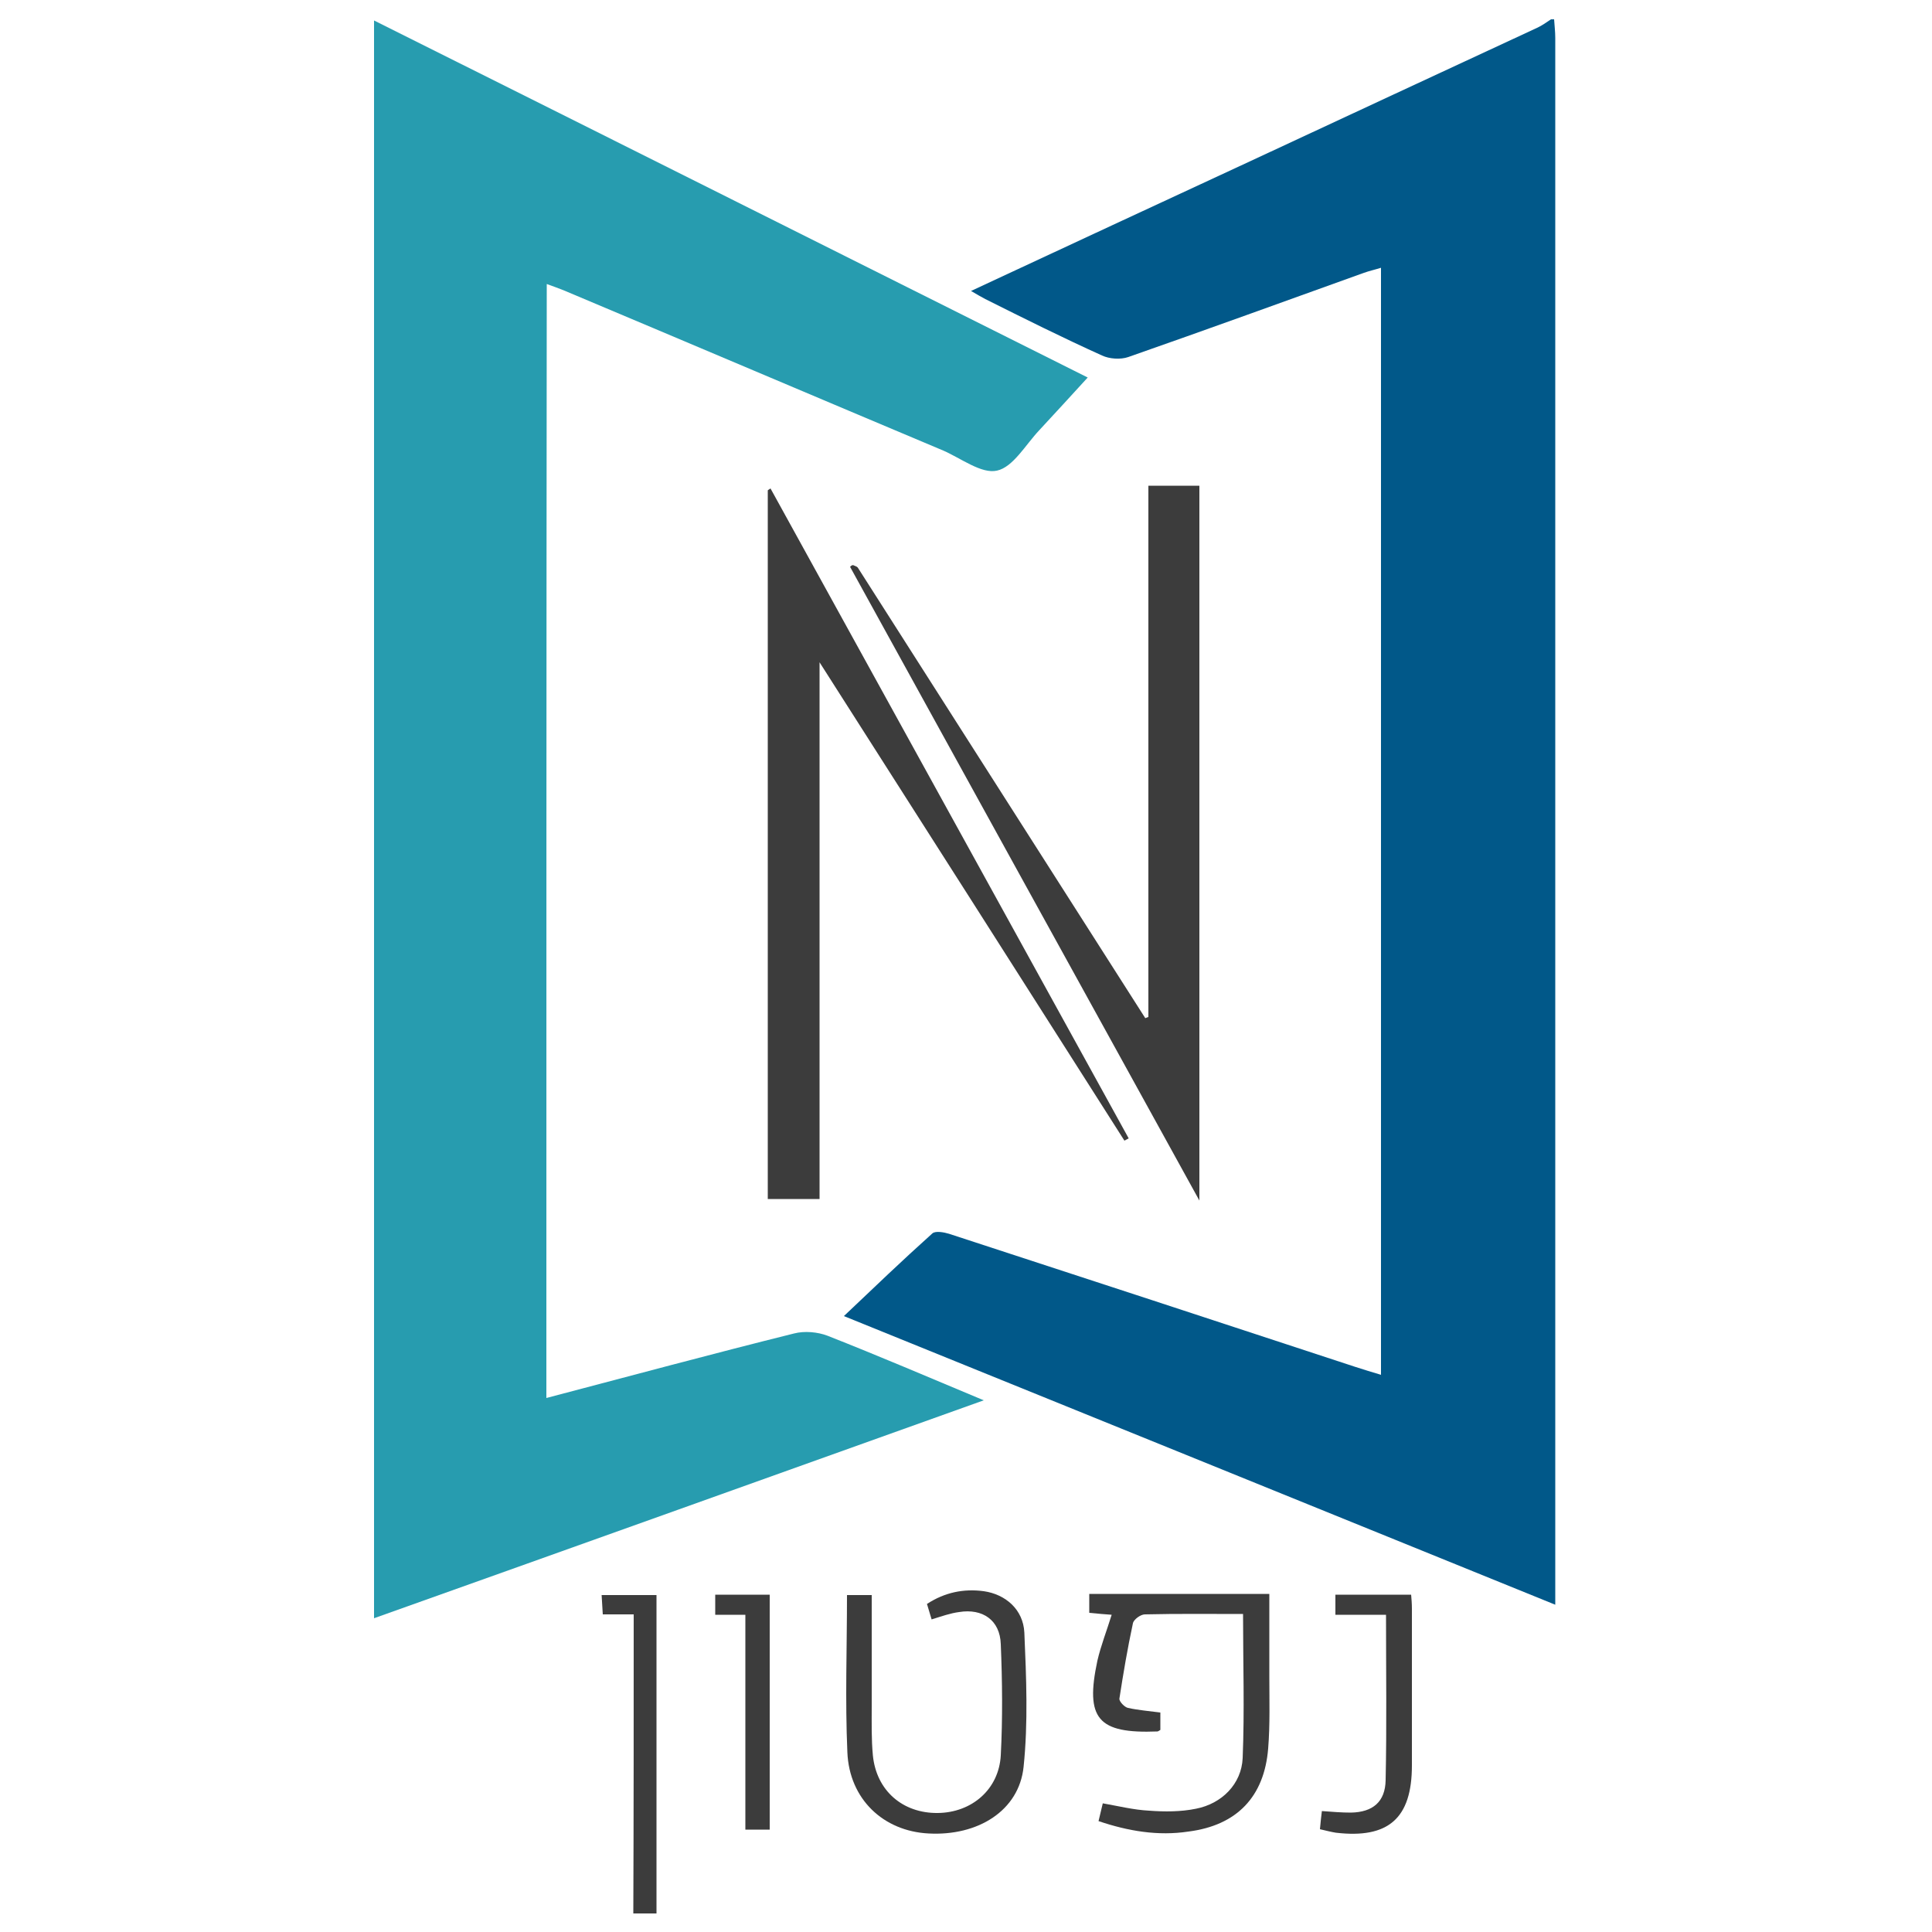
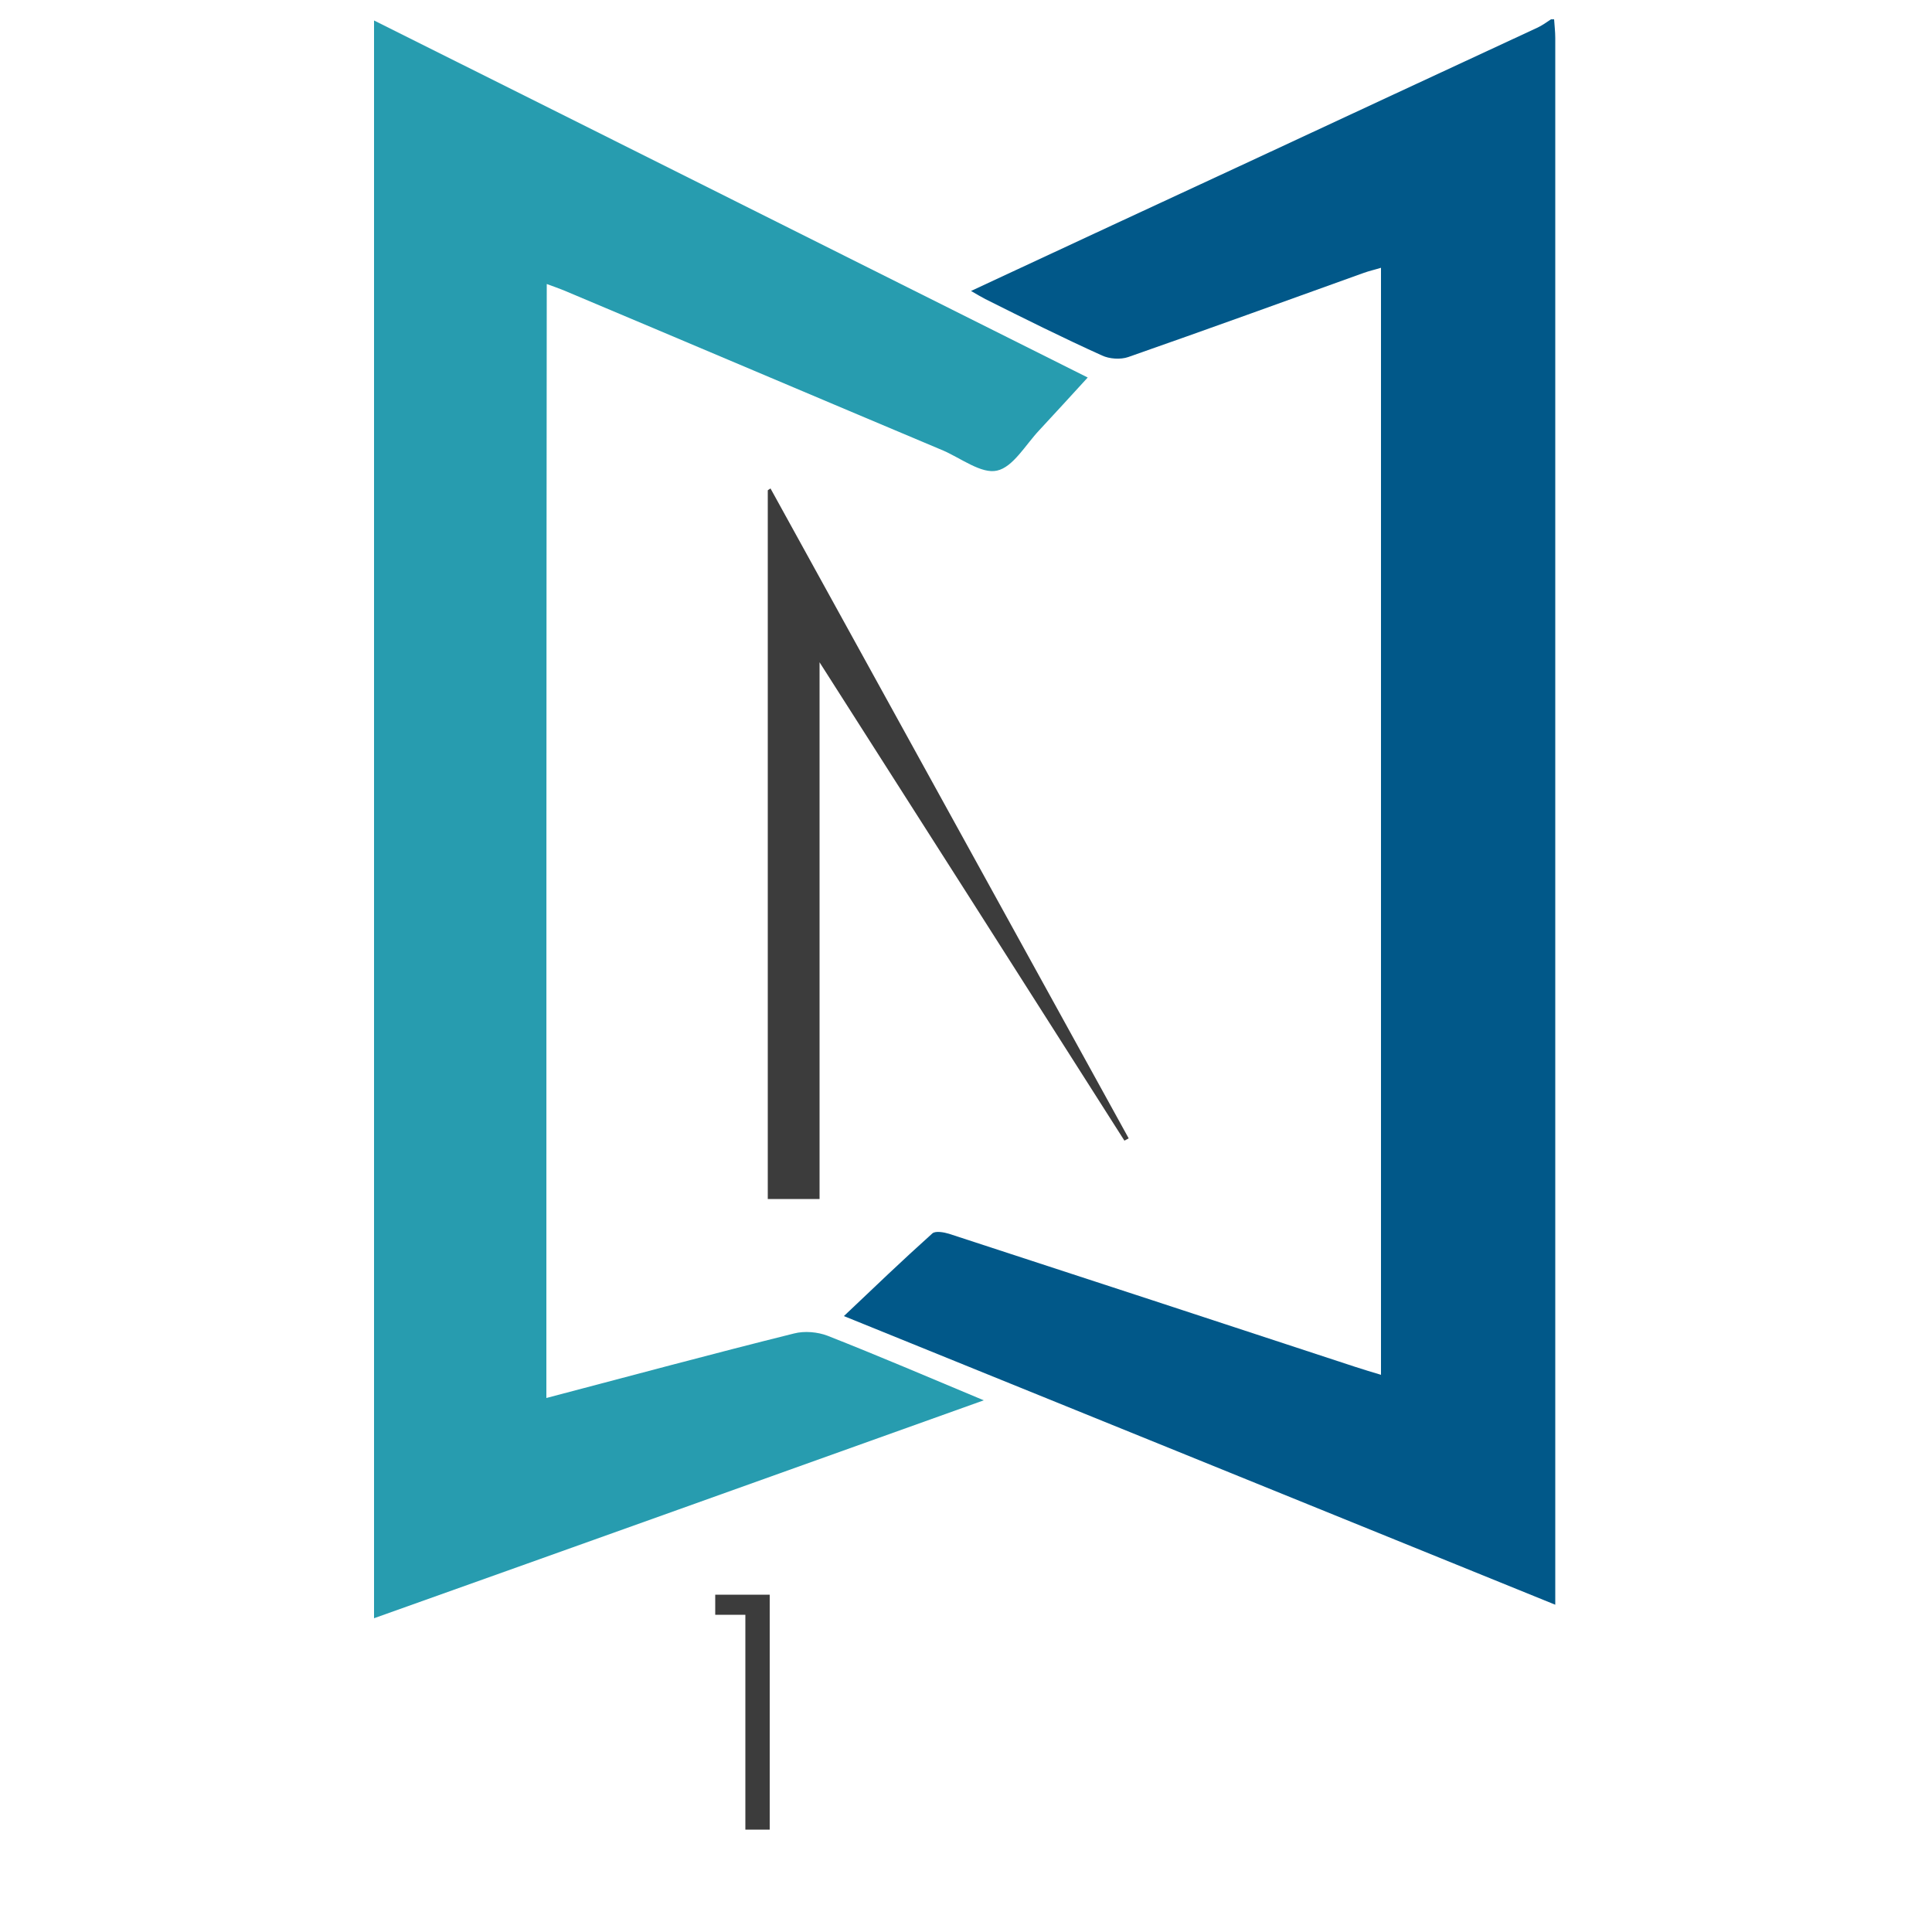
<svg xmlns="http://www.w3.org/2000/svg" id="Layer_1" x="0px" y="0px" viewBox="0 0 500 500" style="enable-background:new 0 0 500 500;" xml:space="preserve">
  <style type="text/css">	.st0{fill:#015889;}	.st1{fill:#279CAF;}	.st2{fill:#3C3C3C;}</style>
  <g>
    <path class="st0" d="M402.2,5c0.1,1.6,0.3,3.2,0.3,4.8c0,133.6,0,267.2,0,400.8c0,1.3,0,2.6,0,4.7c-61.5-25-122.5-49.7-184.1-74.7  c7.8-7.4,15.2-14.5,22.9-21.4c0.8-0.7,3-0.3,4.3,0.1c35,11.4,70,22.9,105,34.4c2.2,0.7,4.4,1.4,6.8,2.1c0-95.5,0-190.7,0-286.5  c-1.6,0.5-3,0.8-4.4,1.3c-20.3,7.3-40.7,14.7-61,21.8c-2,0.7-4.9,0.5-6.8-0.4C275,87.4,265,82.4,255,77.4c-1.1-0.6-2.2-1.2-3.7-2.1  c24.4-11.4,48.4-22.5,72.3-33.6c24.7-11.5,49.4-23,74.2-34.5c1.3-0.6,2.4-1.4,3.6-2.2C401.6,5,401.9,5,402.2,5z" />
    <path class="st1" d="M141.4,361.8c21.7-5.7,42.8-11.4,64.1-16.7c2.7-0.7,6.1-0.4,8.7,0.6c13.2,5.2,26.3,10.8,40.4,16.7  c-53.1,19-105.3,37.7-157.8,56.4c0-137.9,0-275.3,0-413.5c61.7,30.8,122.9,61.5,184.7,92.4c-4.4,4.8-8.4,9.2-12.5,13.6  c-3.6,3.8-6.8,9.6-11,10.5c-4,0.9-9.3-3.2-13.9-5.2c-32.8-13.8-65.5-27.7-98.3-41.5c-1.3-0.5-2.6-1-4.3-1.6  C141.4,169.9,141.4,265.6,141.4,361.8z" />
    <path class="st2" d="M199.4,126.4c30.9,56.1,61.8,112.1,92.7,168.2c-0.4,0.2-0.7,0.4-1.1,0.6c-26.1-41-52.2-82-78.9-123.8  c0,46.9,0,92.7,0,138.9c-4.6,0-8.9,0-13.4,0c0-61.1,0-122.3,0-183.4C198.9,126.7,199.2,126.6,199.4,126.4z" />
-     <path class="st2" d="M297.2,263.2c0-45.8,0-91.5,0-137.5c4.4,0,8.7,0,13.2,0c0,61.3,0,122.6,0,185c-30.5-55.3-60.5-109.7-90.4-164  c0.2-0.2,0.3-0.3,0.5-0.4c0.1,0,0.3-0.1,0.4,0c0.4,0.2,0.9,0.3,1.1,0.6c24.8,38.9,49.6,77.7,74.4,116.6  C296.6,263.4,296.9,263.3,297.2,263.2z" />
-     <path class="st2" d="M241.1,419.1c-0.4-1.4-0.8-2.6-1.2-4c4.6-3,9.5-4,14.7-3.3c5.6,0.8,10.2,4.7,10.5,10.7  c0.5,11.6,1,23.3-0.2,34.8c-1.2,11.3-11.8,17.9-24.6,17.2c-11.7-0.6-20.5-8.9-21-21c-0.6-13.5-0.1-27-0.1-40.7c2.2,0,4.1,0,6.4,0  c0,9.7,0,19.3,0,28.9c0,4.2-0.1,8.4,0.3,12.6c0.9,9.1,7.7,15,16.8,14.9c8.8-0.1,15.8-6.1,16.3-14.9c0.5-9.6,0.4-19.2,0-28.8  c-0.2-6.2-4.7-9.3-10.8-8.3C245.9,417.5,243.7,418.3,241.1,419.1z" />
-     <path class="st2" d="M284.3,471.3c0.4-1.6,0.7-3,1.1-4.6c4,0.7,8,1.7,12,1.9c4,0.3,8.2,0.3,12.1-0.5c6.7-1.3,11.8-6.4,12.1-13.1  c0.5-12.3,0.1-24.6,0.1-37.3c-8.6,0-17-0.1-25.4,0.1c-1.1,0-2.9,1.3-3.1,2.3c-1.4,6.5-2.5,13-3.5,19.5c-0.1,0.7,1.3,2.2,2.2,2.4  c2.7,0.6,5.4,0.8,8.4,1.2c0,1.5,0,3,0,4.5c-0.3,0.2-0.6,0.4-0.8,0.4c-15.4,0.6-18.7-3.3-15.5-18.3c0.9-3.9,2.4-7.7,3.7-11.9  c-1.7-0.1-3.6-0.3-5.8-0.5c0-1.6,0-3.1,0-4.9c15.4,0,30.7,0,46.6,0c0,7.1,0,14.2,0,21.3c0,6.2,0.2,12.5-0.3,18.7  c-1,12.5-8.1,19.9-20.6,21.5C299.7,475.2,292,473.9,284.3,471.3z" />
-     <path class="st2" d="M341.6,473.4c0.2-1.9,0.3-3.3,0.5-4.7c2.7,0.2,5.1,0.4,7.5,0.4c5.7-0.1,8.9-2.8,9-8.4  c0.3-14.1,0.1-28.2,0.1-42.8c-4.3,0-8.6,0-13.1,0c0-2,0-3.5,0-5.2c6.5,0,12.8,0,19.6,0c0.1,1.1,0.2,2.4,0.2,3.6c0,13.5,0,27,0,40.6  c0,13.7-6.1,19-19.7,17.4C344.5,474.1,343.3,473.8,341.6,473.4z" />
-     <path class="st2" d="M164,417.8c-3,0-5.3,0-8,0c-0.1-1.7-0.2-3.2-0.3-5c4.8,0,9.4,0,14.2,0c0,27.4,0,54.8,0,82.4c-1.9,0-3.7,0-6,0  C164,469.6,164,443.9,164,417.8z" />
    <path class="st2" d="M199.2,473.5c-2.1,0-4,0-6.3,0c0-18.5,0-36.9,0-55.6c-2.8,0-5.2,0-7.8,0c0-1.9,0-3.4,0-5.2c4.6,0,9.2,0,14.1,0  C199.2,432.8,199.2,452.9,199.2,473.5z" />
  </g>
</svg>